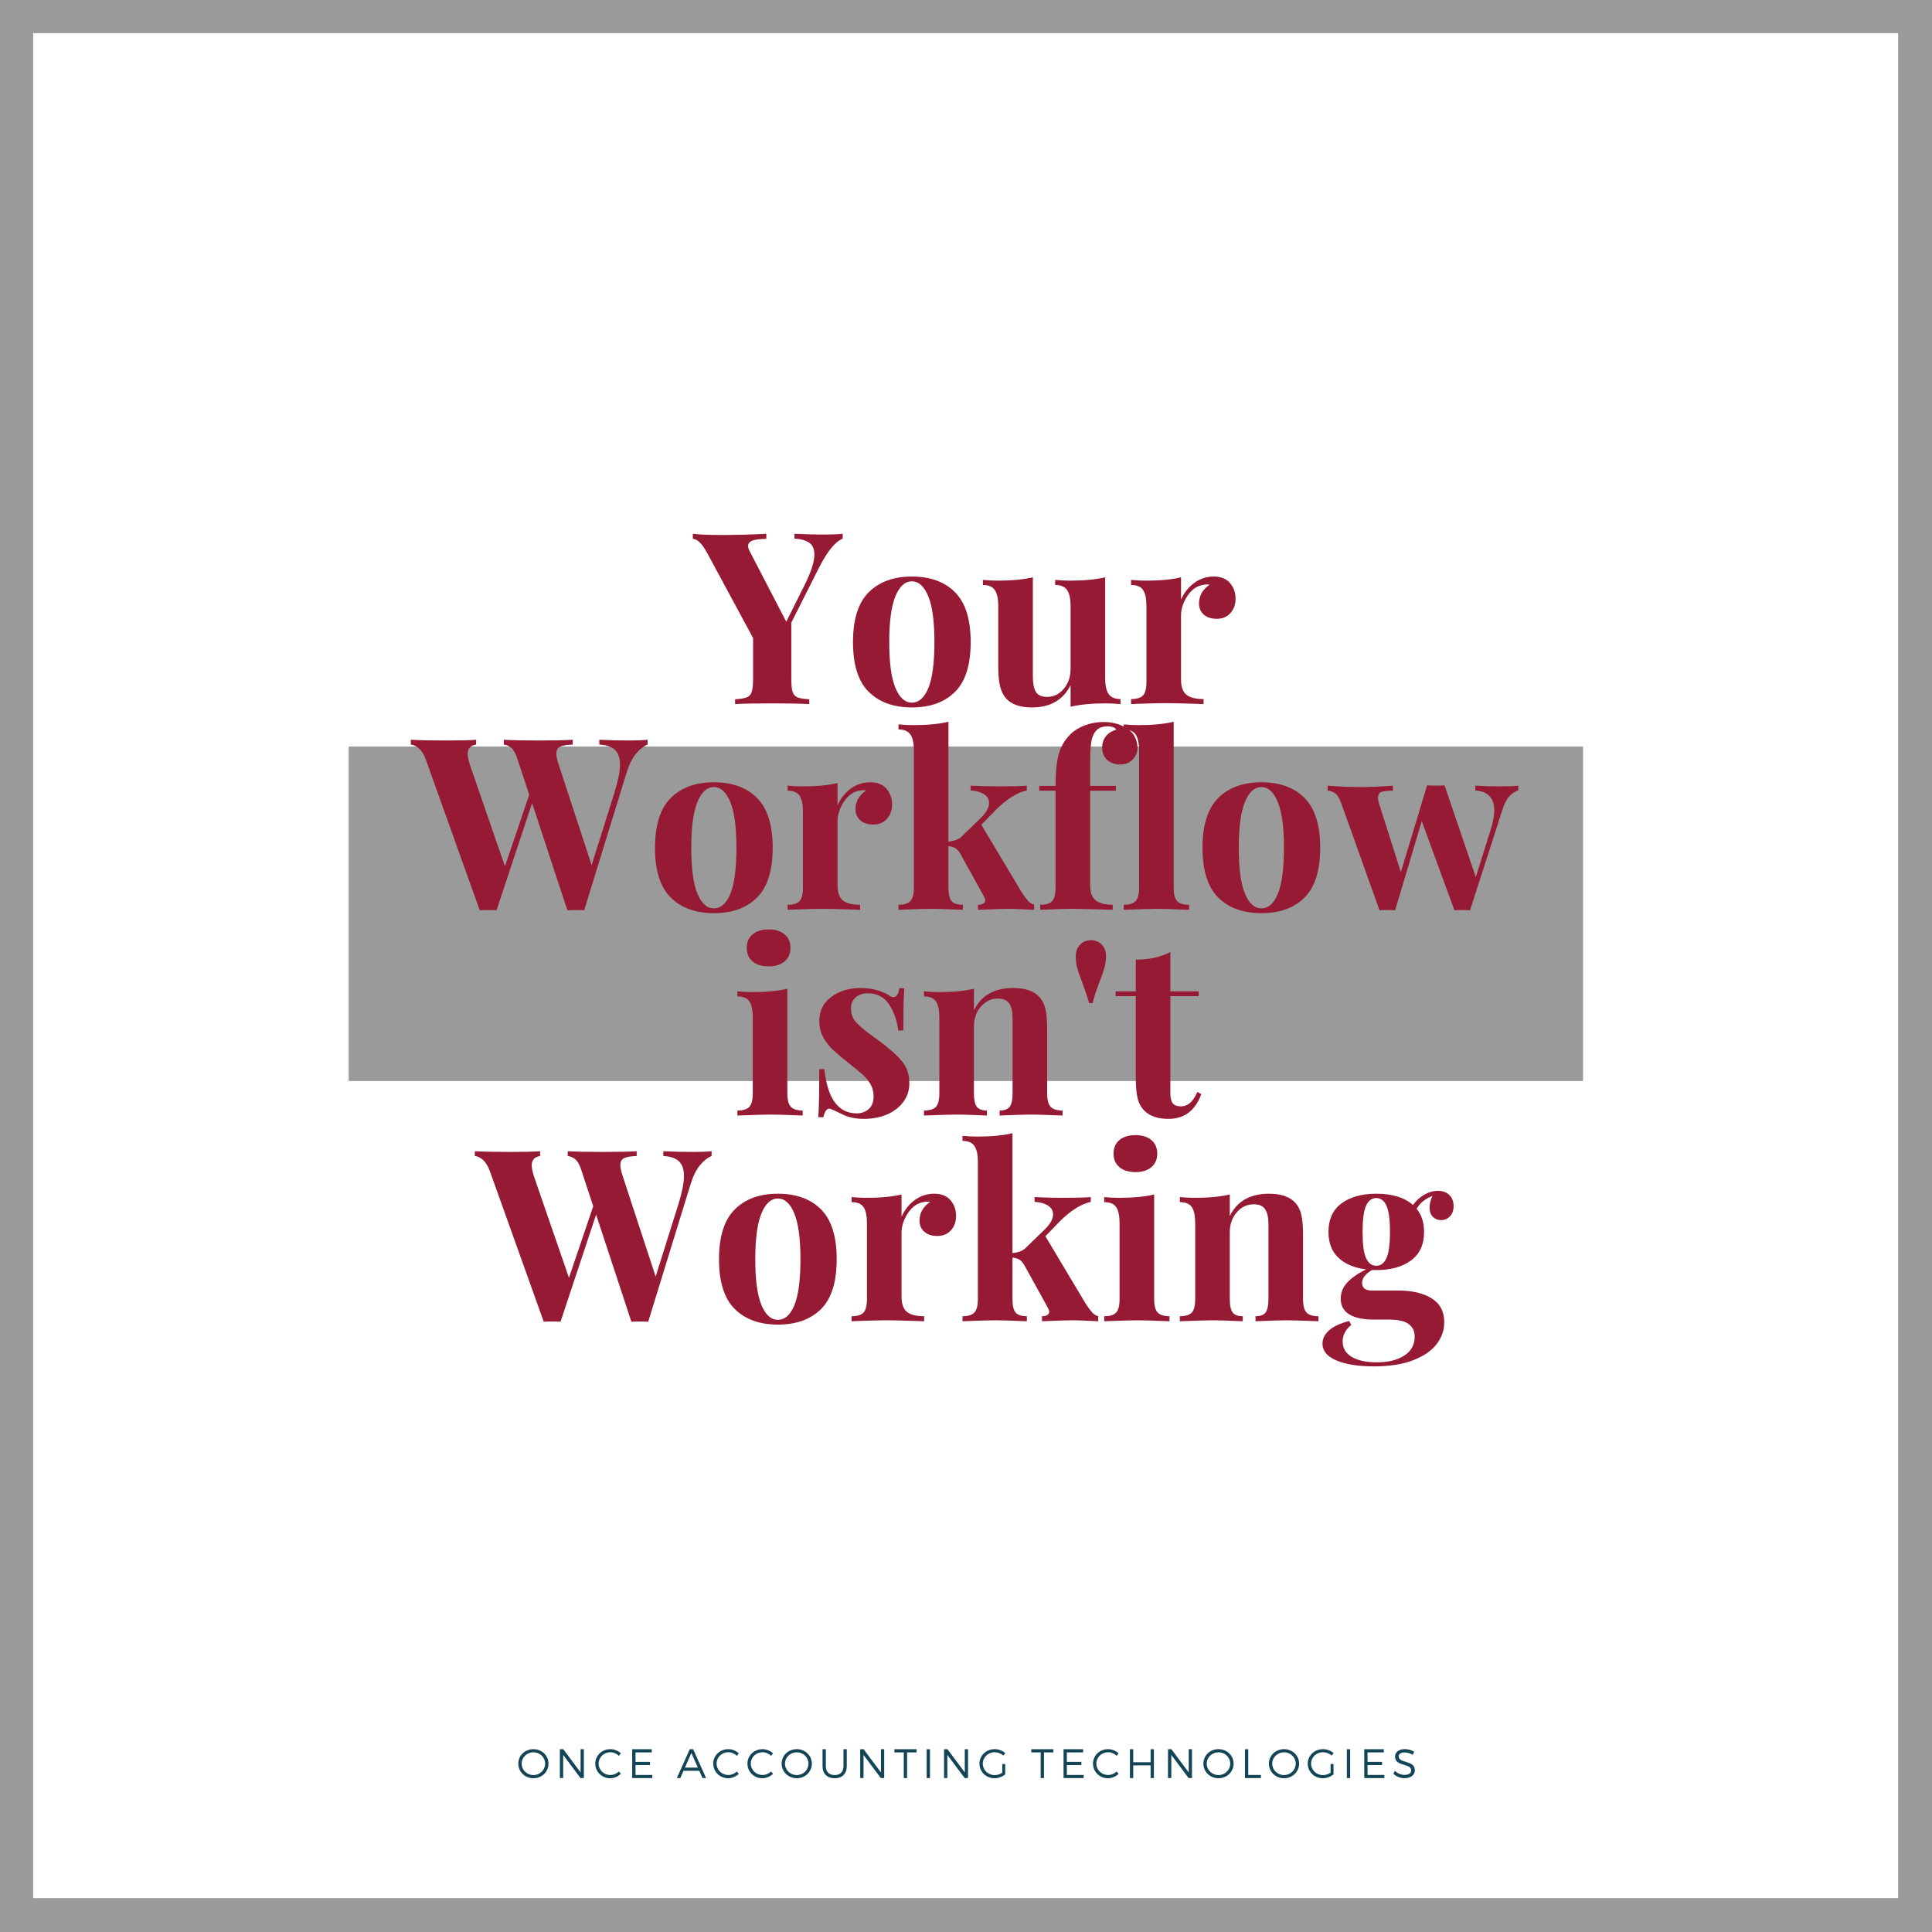
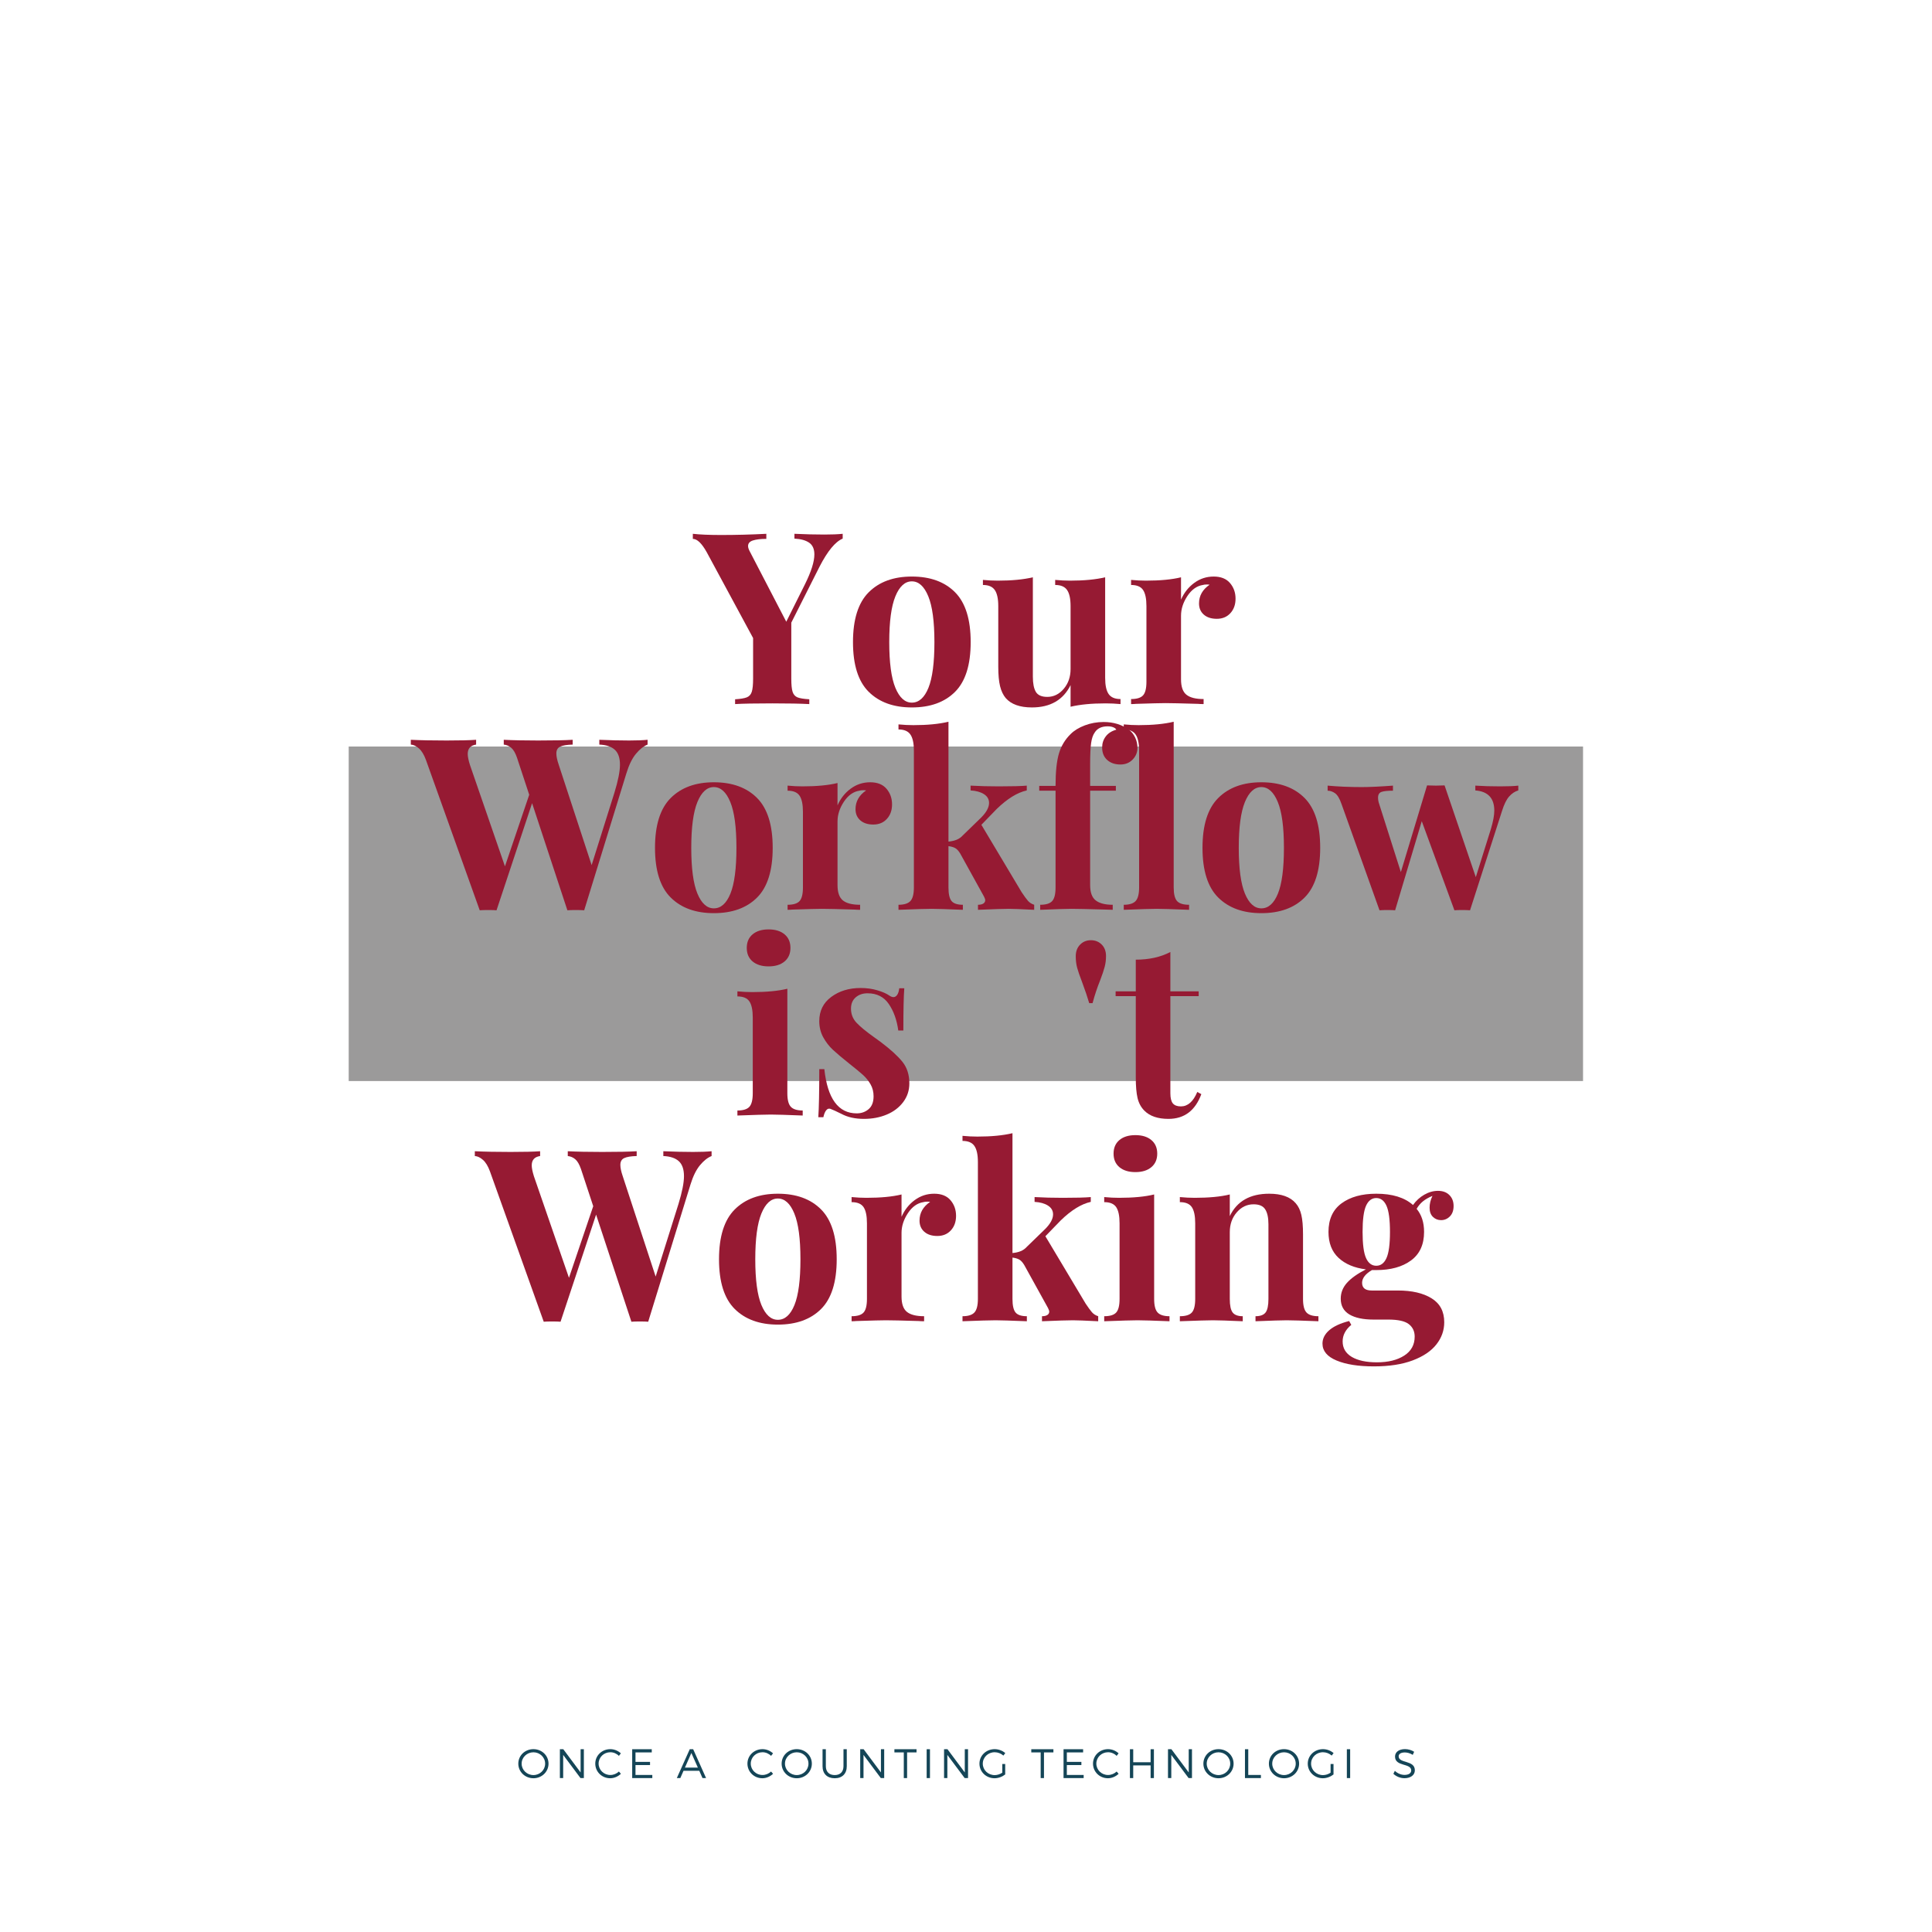
<svg xmlns="http://www.w3.org/2000/svg" width="810" viewBox="0 0 810 810" height="810" version="1.0">
  <defs>
    <clipPath id="a">
      <path d="M 146.195 312.977 L 663.695 312.977 L 663.695 453.227 L 146.195 453.227 Z M 146.195 312.977" />
    </clipPath>
  </defs>
  <path fill="#FFF" d="M-81 -81H891V891H-81z" />
  <path fill="#FFF" d="M-81 -81H891V891H-81z" />
  <path fill="#FFF" d="M-81 -81H891V891H-81z" />
  <g clip-path="url(#a)">
    <path fill="#9B9A9A" d="M 146.195 312.977 L 663.695 312.977 L 663.695 453.227 L 146.195 453.227 Z M 146.195 312.977" />
  </g>
  <g fill="#961A33">
    <g>
      <g>
        <path d="M 54.469 -71.078 C 57.562 -71.078 60.113 -71.18 62.125 -71.391 L 62.125 -69.375 C 59.039 -68.094 55.816 -64.195 52.453 -57.688 L 40.578 -34.141 L 40.578 -10.672 C 40.578 -8.117 40.758 -6.27 41.125 -5.125 C 41.5 -3.988 42.188 -3.219 43.188 -2.812 C 44.195 -2.414 45.844 -2.148 48.125 -2.016 L 48.125 0 C 44.5 -0.195 39.332 -0.297 32.625 -0.297 C 25.438 -0.297 20.234 -0.195 17.016 0 L 17.016 -2.016 C 19.234 -2.148 20.859 -2.414 21.891 -2.812 C 22.93 -3.219 23.633 -3.988 24 -5.125 C 24.375 -6.27 24.562 -8.117 24.562 -10.672 L 24.562 -27.688 L 5.141 -63.641 C 3.055 -67.391 1.109 -69.266 -0.703 -69.266 L -0.703 -71.391 C 2.242 -71.055 6.203 -70.891 11.172 -70.891 C 17.422 -70.891 23.734 -71.055 30.109 -71.391 L 30.109 -69.266 C 27.754 -69.266 25.891 -69.047 24.516 -68.609 C 23.141 -68.18 22.453 -67.395 22.453 -66.25 C 22.453 -65.645 22.688 -64.906 23.156 -64.031 L 38.469 -34.531 L 46.312 -50.25 C 48.938 -55.551 50.25 -59.711 50.25 -62.734 C 50.25 -65.016 49.523 -66.656 48.078 -67.656 C 46.629 -68.664 44.566 -69.238 41.891 -69.375 L 41.891 -71.391 C 46.453 -71.18 50.645 -71.078 54.469 -71.078 Z M 54.469 -71.078" transform="translate(291.178 295.19)" />
      </g>
    </g>
  </g>
  <g fill="#961A33">
    <g>
      <g>
        <path d="M 28.391 -53.469 C 36.109 -53.469 42.148 -51.27 46.516 -46.875 C 50.879 -42.477 53.062 -35.516 53.062 -25.984 C 53.062 -16.453 50.879 -9.504 46.516 -5.141 C 42.148 -0.773 36.109 1.406 28.391 1.406 C 20.742 1.406 14.719 -0.773 10.312 -5.141 C 5.914 -9.504 3.719 -16.453 3.719 -25.984 C 3.719 -35.516 5.914 -42.477 10.312 -46.875 C 14.719 -51.27 20.742 -53.469 28.391 -53.469 Z M 28.391 -51.453 C 25.504 -51.453 23.203 -49.352 21.484 -45.156 C 19.773 -40.957 18.922 -34.566 18.922 -25.984 C 18.922 -17.391 19.773 -11.008 21.484 -6.844 C 23.203 -2.688 25.504 -0.609 28.391 -0.609 C 31.348 -0.609 33.664 -2.672 35.344 -6.797 C 37.02 -10.922 37.859 -17.316 37.859 -25.984 C 37.859 -34.641 37 -41.047 35.281 -45.203 C 33.57 -49.367 31.273 -51.453 28.391 -51.453 Z M 28.391 -51.453" transform="translate(353.9 295.19)" />
      </g>
    </g>
  </g>
  <g fill="#961A33">
    <g>
      <g>
        <path d="M 52.562 -10.969 C 52.562 -7.883 53.047 -5.633 54.016 -4.219 C 54.992 -2.812 56.656 -2.109 59 -2.109 L 59 0 C 56.914 -0.195 54.836 -0.297 52.766 -0.297 C 46.922 -0.297 42.02 0.172 38.062 1.109 L 38.062 -7.953 C 34.969 -1.711 29.562 1.406 21.844 1.406 C 16.812 1.406 13.156 0.098 10.875 -2.516 C 9.801 -3.797 9.008 -5.457 8.5 -7.5 C 8 -9.551 7.75 -12.254 7.75 -15.609 L 7.75 -41.078 C 7.75 -44.172 7.258 -46.422 6.281 -47.828 C 5.312 -49.234 3.656 -49.938 1.312 -49.938 L 1.312 -52.062 C 3.395 -51.852 5.473 -51.75 7.547 -51.75 C 13.391 -51.75 18.289 -52.219 22.25 -53.156 L 22.25 -11.484 C 22.25 -8.66 22.664 -6.539 23.5 -5.125 C 24.344 -3.719 25.941 -3.016 28.297 -3.016 C 30.984 -3.016 33.281 -4.141 35.188 -6.391 C 37.102 -8.641 38.062 -11.41 38.062 -14.703 L 38.062 -41.078 C 38.062 -44.172 37.57 -46.422 36.594 -47.828 C 35.625 -49.234 33.961 -49.938 31.609 -49.938 L 31.609 -52.062 C 33.766 -51.852 35.848 -51.75 37.859 -51.75 C 43.703 -51.75 48.602 -52.219 52.562 -53.156 Z M 52.562 -10.969" transform="translate(410.781 295.19)" />
      </g>
    </g>
  </g>
  <g fill="#961A33">
    <g>
      <g>
        <path d="M 37.047 -53.469 C 40.066 -53.469 42.348 -52.562 43.891 -50.75 C 45.441 -48.938 46.219 -46.754 46.219 -44.203 C 46.219 -41.711 45.492 -39.68 44.047 -38.109 C 42.609 -36.535 40.711 -35.75 38.359 -35.75 C 36.078 -35.75 34.266 -36.332 32.922 -37.5 C 31.578 -38.676 30.906 -40.238 30.906 -42.188 C 30.906 -45.406 32.383 -48.023 35.344 -50.047 C 35.07 -50.109 34.672 -50.141 34.141 -50.141 C 33.461 -50.141 32.922 -50.07 32.516 -49.938 C 29.973 -49.539 27.812 -48 26.031 -45.312 C 24.25 -42.625 23.359 -39.867 23.359 -37.047 L 23.359 -10.375 C 23.359 -7.281 24.113 -5.129 25.625 -3.922 C 27.133 -2.711 29.535 -2.109 32.828 -2.109 L 32.828 0 C 31.891 0 31.117 -0.031 30.516 -0.094 C 23.66 -0.301 19.094 -0.406 16.812 -0.406 C 15 -0.406 10.875 -0.301 4.438 -0.094 C 3.895 -0.031 3.223 0 2.422 0 L 2.422 -2.109 C 4.836 -2.109 6.516 -2.629 7.453 -3.672 C 8.391 -4.711 8.859 -6.609 8.859 -9.359 L 8.859 -41.078 C 8.859 -44.172 8.391 -46.422 7.453 -47.828 C 6.516 -49.234 4.836 -49.938 2.422 -49.938 L 2.422 -52.062 C 4.566 -51.852 6.645 -51.75 8.656 -51.75 C 14.633 -51.75 19.535 -52.219 23.359 -53.156 L 23.359 -43.797 C 24.629 -46.68 26.473 -49.016 28.891 -50.797 C 31.305 -52.578 34.023 -53.469 37.047 -53.469 Z M 37.047 -53.469" transform="translate(471.79 295.19)" />
      </g>
    </g>
  </g>
  <g fill="#961A33">
    <g>
      <g>
        <path d="M 90.312 -70.984 C 93.469 -70.984 96.051 -71.082 98.062 -71.281 L 98.062 -69.266 C 96.383 -68.598 94.754 -67.305 93.172 -65.391 C 91.598 -63.484 90.273 -60.785 89.203 -57.297 L 71.484 0.203 C 70.742 0.129 69.57 0.094 67.969 0.094 C 66.352 0.094 65.176 0.129 64.438 0.203 L 49.641 -44.703 L 34.734 0.203 C 33.992 0.129 32.82 0.094 31.219 0.094 C 29.602 0.094 28.426 0.129 27.688 0.203 L 5.141 -62.828 C 4.328 -65.047 3.348 -66.656 2.203 -67.656 C 1.066 -68.664 -0.066 -69.203 -1.203 -69.266 L -1.203 -71.281 C 2.816 -71.082 7.816 -70.984 13.797 -70.984 C 19.43 -70.984 23.555 -71.082 26.172 -71.281 L 26.172 -69.266 C 23.828 -68.93 22.656 -67.625 22.656 -65.344 C 22.656 -64.27 22.957 -62.758 23.562 -60.812 L 38.266 -18.219 L 48.438 -48.234 L 43.297 -63.828 C 42.617 -65.773 41.828 -67.133 40.922 -67.906 C 40.016 -68.688 38.961 -69.141 37.766 -69.266 L 37.766 -71.281 C 41.516 -71.082 46.312 -70.984 52.156 -70.984 C 58.738 -70.984 63.57 -71.082 66.656 -71.281 L 66.656 -69.266 C 64.238 -69.203 62.492 -68.914 61.422 -68.406 C 60.348 -67.906 59.812 -66.953 59.812 -65.547 C 59.812 -64.336 60.145 -62.758 60.812 -60.812 L 74.609 -18.734 L 84.172 -49.141 C 85.711 -54.172 86.484 -58.062 86.484 -60.812 C 86.484 -63.695 85.758 -65.797 84.312 -67.109 C 82.875 -68.422 80.711 -69.141 77.828 -69.266 L 77.828 -71.281 C 82.391 -71.082 86.551 -70.984 90.312 -70.984 Z M 90.312 -70.984" transform="translate(173.44 381.44)" />
      </g>
    </g>
  </g>
  <g fill="#961A33">
    <g>
      <g>
        <path d="M 28.391 -53.469 C 36.109 -53.469 42.148 -51.27 46.516 -46.875 C 50.879 -42.477 53.062 -35.516 53.062 -25.984 C 53.062 -16.453 50.879 -9.504 46.516 -5.141 C 42.148 -0.773 36.109 1.406 28.391 1.406 C 20.742 1.406 14.719 -0.773 10.312 -5.141 C 5.914 -9.504 3.719 -16.453 3.719 -25.984 C 3.719 -35.516 5.914 -42.477 10.312 -46.875 C 14.719 -51.27 20.742 -53.469 28.391 -53.469 Z M 28.391 -51.453 C 25.504 -51.453 23.203 -49.352 21.484 -45.156 C 19.773 -40.957 18.922 -34.566 18.922 -25.984 C 18.922 -17.391 19.773 -11.008 21.484 -6.844 C 23.203 -2.688 25.504 -0.609 28.391 -0.609 C 31.348 -0.609 33.664 -2.672 35.344 -6.797 C 37.02 -10.922 37.859 -17.316 37.859 -25.984 C 37.859 -34.641 37 -41.047 35.281 -45.203 C 33.57 -49.367 31.273 -51.453 28.391 -51.453 Z M 28.391 -51.453" transform="translate(270.894 381.44)" />
      </g>
    </g>
  </g>
  <g fill="#961A33">
    <g>
      <g>
        <path d="M 37.047 -53.469 C 40.066 -53.469 42.348 -52.562 43.891 -50.75 C 45.441 -48.938 46.219 -46.754 46.219 -44.203 C 46.219 -41.711 45.492 -39.68 44.047 -38.109 C 42.609 -36.535 40.711 -35.75 38.359 -35.75 C 36.078 -35.75 34.266 -36.332 32.922 -37.5 C 31.578 -38.676 30.906 -40.238 30.906 -42.188 C 30.906 -45.406 32.383 -48.023 35.344 -50.047 C 35.07 -50.109 34.672 -50.141 34.141 -50.141 C 33.461 -50.141 32.922 -50.07 32.516 -49.938 C 29.973 -49.539 27.812 -48 26.031 -45.312 C 24.25 -42.625 23.359 -39.867 23.359 -37.047 L 23.359 -10.375 C 23.359 -7.281 24.113 -5.129 25.625 -3.922 C 27.133 -2.711 29.535 -2.109 32.828 -2.109 L 32.828 0 C 31.891 0 31.117 -0.031 30.516 -0.094 C 23.66 -0.301 19.094 -0.406 16.812 -0.406 C 15 -0.406 10.875 -0.301 4.438 -0.094 C 3.895 -0.031 3.223 0 2.422 0 L 2.422 -2.109 C 4.836 -2.109 6.516 -2.629 7.453 -3.672 C 8.391 -4.711 8.859 -6.609 8.859 -9.359 L 8.859 -41.078 C 8.859 -44.172 8.391 -46.422 7.453 -47.828 C 6.516 -49.234 4.836 -49.938 2.422 -49.938 L 2.422 -52.062 C 4.566 -51.852 6.645 -51.75 8.656 -51.75 C 14.633 -51.75 19.535 -52.219 23.359 -53.156 L 23.359 -43.797 C 24.629 -46.68 26.473 -49.016 28.891 -50.797 C 31.305 -52.578 34.023 -53.469 37.047 -53.469 Z M 37.047 -53.469" transform="translate(327.776 381.44)" />
      </g>
    </g>
  </g>
  <g fill="#961A33">
    <g>
      <g>
        <path d="M 53.562 -7.344 C 54.633 -5.738 55.504 -4.551 56.172 -3.781 C 56.848 -3.008 57.723 -2.453 58.797 -2.109 L 58.797 0 C 53.43 -0.27 49.91 -0.406 48.234 -0.406 C 46.016 -0.406 41.68 -0.27 35.234 0 L 35.234 -2.109 C 36.18 -2.109 36.922 -2.273 37.453 -2.609 C 37.992 -2.953 38.266 -3.426 38.266 -4.031 C 38.266 -4.363 38.098 -4.863 37.766 -5.531 L 27.797 -23.562 C 27.117 -24.695 26.41 -25.469 25.672 -25.875 C 24.93 -26.281 23.992 -26.551 22.859 -26.688 L 22.859 -9.359 C 22.859 -6.609 23.289 -4.711 24.156 -3.672 C 25.031 -2.629 26.609 -2.109 28.891 -2.109 L 28.891 0 C 22.18 -0.27 17.82 -0.406 15.812 -0.406 C 13.531 -0.406 8.895 -0.27 1.906 0 L 1.906 -2.109 C 4.258 -2.109 5.922 -2.629 6.891 -3.672 C 7.867 -4.711 8.359 -6.609 8.359 -9.359 L 8.359 -66.75 C 8.359 -69.844 7.867 -72.094 6.891 -73.5 C 5.922 -74.906 4.258 -75.609 1.906 -75.609 L 1.906 -77.734 C 4.062 -77.523 6.145 -77.422 8.156 -77.422 C 14 -77.422 18.898 -77.895 22.859 -78.844 L 22.859 -28.594 C 24.203 -28.727 25.359 -28.992 26.328 -29.391 C 27.305 -29.797 28.16 -30.406 28.891 -31.219 L 36.547 -38.656 C 38.766 -40.875 39.875 -42.926 39.875 -44.812 C 39.875 -46.352 39.164 -47.578 37.75 -48.484 C 36.344 -49.391 34.469 -49.91 32.125 -50.047 L 32.125 -52.062 C 35.812 -51.852 39.738 -51.75 43.906 -51.75 C 49.469 -51.75 53.395 -51.852 55.688 -52.062 L 55.688 -50.047 C 51.719 -49.172 47.52 -46.582 43.094 -42.281 L 36.656 -35.641 Z M 53.562 -7.344" transform="translate(374.791 381.44)" />
      </g>
    </g>
  </g>
  <g fill="#961A33">
    <g>
      <g>
        <path d="M 29 -78.734 C 33.156 -78.734 36.742 -77.629 39.766 -75.422 C 40.773 -74.609 41.598 -73.547 42.234 -72.234 C 42.867 -70.93 43.188 -69.473 43.188 -67.859 C 43.188 -65.984 42.516 -64.359 41.172 -62.984 C 39.836 -61.609 38.129 -60.922 36.047 -60.922 C 33.766 -60.922 31.914 -61.555 30.5 -62.828 C 29.094 -64.098 28.391 -65.844 28.391 -68.062 C 28.391 -69.812 28.895 -71.352 29.906 -72.688 C 30.914 -74.031 32.391 -74.973 34.328 -75.516 C 34.129 -75.922 33.711 -76.254 33.078 -76.516 C 32.441 -76.785 31.648 -76.922 30.703 -76.922 C 28.16 -76.922 26.348 -76.051 25.266 -74.312 C 24.535 -73.301 24.035 -71.82 23.766 -69.875 C 23.492 -67.926 23.359 -65.008 23.359 -61.125 L 23.359 -51.953 L 34.141 -51.953 L 34.141 -49.938 L 23.359 -49.938 L 23.359 -10.375 C 23.359 -7.281 24.145 -5.129 25.719 -3.922 C 27.301 -2.711 29.672 -2.109 32.828 -2.109 L 32.828 0 L 30 -0.094 C 22.551 -0.301 17.719 -0.406 15.5 -0.406 C 13.488 -0.406 9.129 -0.27 2.422 0 L 2.422 -2.109 C 4.836 -2.109 6.516 -2.629 7.453 -3.672 C 8.391 -4.711 8.859 -6.609 8.859 -9.359 L 8.859 -49.938 L 2.016 -49.938 L 2.016 -51.953 L 8.859 -51.953 C 8.859 -57.797 9.328 -62.312 10.266 -65.5 C 11.211 -68.688 12.859 -71.422 15.203 -73.703 C 16.68 -75.18 18.66 -76.391 21.141 -77.328 C 23.629 -78.266 26.25 -78.734 29 -78.734 Z M 29 -78.734" transform="translate(433.687 381.44)" />
      </g>
    </g>
  </g>
  <g fill="#961A33">
    <g>
      <g>
        <path d="M 22.953 -9.359 C 22.953 -6.609 23.422 -4.711 24.359 -3.672 C 25.305 -2.629 26.988 -2.109 29.406 -2.109 L 29.406 0 C 22.414 -0.27 17.914 -0.406 15.906 -0.406 C 13.625 -0.406 8.992 -0.27 2.016 0 L 2.016 -2.109 C 4.359 -2.109 6.016 -2.629 6.984 -3.672 C 7.961 -4.711 8.453 -6.609 8.453 -9.359 L 8.453 -66.75 C 8.453 -69.844 7.961 -72.094 6.984 -73.5 C 6.016 -74.906 4.359 -75.609 2.016 -75.609 L 2.016 -77.734 C 4.16 -77.523 6.238 -77.422 8.25 -77.422 C 14.094 -77.422 18.992 -77.895 22.953 -78.844 Z M 22.953 -9.359" transform="translate(469.125 381.44)" />
      </g>
    </g>
  </g>
  <g fill="#961A33">
    <g>
      <g>
        <path d="M 28.391 -53.469 C 36.109 -53.469 42.148 -51.27 46.516 -46.875 C 50.879 -42.477 53.062 -35.516 53.062 -25.984 C 53.062 -16.453 50.879 -9.504 46.516 -5.141 C 42.148 -0.773 36.109 1.406 28.391 1.406 C 20.742 1.406 14.719 -0.773 10.312 -5.141 C 5.914 -9.504 3.719 -16.453 3.719 -25.984 C 3.719 -35.516 5.914 -42.477 10.312 -46.875 C 14.719 -51.27 20.742 -53.469 28.391 -53.469 Z M 28.391 -51.453 C 25.504 -51.453 23.203 -49.352 21.484 -45.156 C 19.773 -40.957 18.922 -34.566 18.922 -25.984 C 18.922 -17.391 19.773 -11.008 21.484 -6.844 C 23.203 -2.688 25.504 -0.609 28.391 -0.609 C 31.348 -0.609 33.664 -2.672 35.344 -6.797 C 37.02 -10.922 37.859 -17.316 37.859 -25.984 C 37.859 -34.641 37 -41.047 35.281 -45.203 C 33.57 -49.367 31.273 -51.453 28.391 -51.453 Z M 28.391 -51.453" transform="translate(500.435 381.44)" />
      </g>
    </g>
  </g>
  <g fill="#961A33">
    <g>
      <g>
        <path d="M 71.594 -51.75 C 75.008 -51.75 77.555 -51.852 79.234 -52.062 L 79.234 -50.047 C 77.828 -49.641 76.551 -48.797 75.406 -47.516 C 74.27 -46.242 73.266 -44.195 72.391 -41.375 L 59 0.203 C 58.258 0.129 57.156 0.094 55.688 0.094 C 54.27 0.094 53.191 0.129 52.453 0.203 L 38.766 -37.156 L 27.594 0.203 C 26.914 0.129 25.836 0.094 24.359 0.094 C 22.891 0.094 21.785 0.129 21.047 0.203 L 5.141 -44.297 C 4.328 -46.648 3.414 -48.176 2.406 -48.875 C 1.406 -49.582 0.367 -49.938 -0.703 -49.938 L -0.703 -52.062 C 3.66 -51.656 8.426 -51.453 13.594 -51.453 C 16.945 -51.453 21.312 -51.656 26.688 -52.062 L 26.688 -49.938 C 24.469 -49.938 22.867 -49.77 21.891 -49.438 C 20.922 -49.102 20.438 -48.297 20.438 -47.016 C 20.438 -46.148 20.602 -45.242 20.938 -44.297 L 30 -15.812 L 40.984 -52.156 L 44.703 -52.062 L 48.328 -52.156 L 61.422 -13.688 L 67.766 -33.938 C 68.703 -37.082 69.172 -39.629 69.172 -41.578 C 69.172 -46.816 66.52 -49.641 61.219 -50.047 L 61.219 -52.062 C 64.375 -51.852 67.832 -51.75 71.594 -51.75 Z M 71.594 -51.75" transform="translate(557.317 381.44)" />
      </g>
    </g>
  </g>
  <g fill="#961A33">
    <g>
      <g>
        <path d="M 15.5 -78.031 C 18.32 -78.031 20.551 -77.344 22.188 -75.969 C 23.832 -74.594 24.656 -72.695 24.656 -70.281 C 24.656 -67.863 23.832 -65.969 22.188 -64.594 C 20.551 -63.219 18.32 -62.531 15.5 -62.531 C 12.676 -62.531 10.441 -63.219 8.797 -64.594 C 7.16 -65.969 6.344 -67.863 6.344 -70.281 C 6.344 -72.695 7.16 -74.594 8.797 -75.969 C 10.441 -77.344 12.676 -78.031 15.5 -78.031 Z M 23.359 -9.359 C 23.359 -6.609 23.844 -4.711 24.812 -3.672 C 25.789 -2.629 27.453 -2.109 29.797 -2.109 L 29.797 0 C 23.086 -0.27 18.625 -0.406 16.406 -0.406 C 14.332 -0.406 9.672 -0.27 2.422 0 L 2.422 -2.109 C 4.836 -2.109 6.516 -2.629 7.453 -3.672 C 8.391 -4.711 8.859 -6.609 8.859 -9.359 L 8.859 -41.078 C 8.859 -44.172 8.391 -46.422 7.453 -47.828 C 6.516 -49.234 4.836 -49.938 2.422 -49.938 L 2.422 -52.062 C 4.566 -51.852 6.645 -51.75 8.656 -51.75 C 14.633 -51.75 19.535 -52.219 23.359 -53.156 Z M 23.359 -9.359" transform="translate(306.74 467.69)" />
      </g>
    </g>
  </g>
  <g fill="#961A33">
    <g>
      <g>
        <path d="M 22.359 -53.469 C 24.898 -53.469 27.242 -53.145 29.391 -52.5 C 31.547 -51.863 33.191 -51.145 34.328 -50.344 C 35.004 -49.875 35.609 -49.641 36.141 -49.641 C 36.742 -49.641 37.266 -49.957 37.703 -50.594 C 38.141 -51.227 38.426 -52.148 38.562 -53.359 L 40.672 -53.359 C 40.41 -49.941 40.281 -44.035 40.281 -35.641 L 38.156 -35.641 C 37.551 -40.066 36.223 -43.773 34.172 -46.766 C 32.129 -49.754 29.16 -51.25 25.266 -51.25 C 23.254 -51.25 21.594 -50.676 20.281 -49.531 C 18.977 -48.395 18.328 -46.82 18.328 -44.812 C 18.328 -42.52 19.098 -40.551 20.641 -38.906 C 22.18 -37.27 24.598 -35.273 27.891 -32.922 L 30.812 -30.812 C 34.906 -27.719 37.926 -24.961 39.875 -22.547 C 41.82 -20.129 42.797 -17.109 42.797 -13.484 C 42.797 -10.535 41.938 -7.922 40.219 -5.641 C 38.508 -3.359 36.211 -1.613 33.328 -0.406 C 30.441 0.801 27.254 1.406 23.766 1.406 C 20.066 1.406 16.91 0.703 14.297 -0.703 C 12.148 -1.773 10.609 -2.477 9.672 -2.812 C 8.992 -3.02 8.406 -2.801 7.906 -2.156 C 7.406 -1.52 7.02 -0.566 6.75 0.703 L 4.625 0.703 C 4.895 -3.117 5.031 -9.832 5.031 -19.438 L 7.156 -19.438 C 8.488 -7.082 13.016 -0.906 20.734 -0.906 C 22.68 -0.906 24.344 -1.492 25.719 -2.672 C 27.102 -3.848 27.797 -5.645 27.797 -8.062 C 27.797 -9.938 27.375 -11.609 26.531 -13.078 C 25.688 -14.555 24.629 -15.867 23.359 -17.016 C 22.086 -18.16 20.176 -19.738 17.625 -21.75 C 14.602 -24.164 12.301 -26.109 10.719 -27.578 C 9.145 -29.055 7.801 -30.801 6.688 -32.812 C 5.582 -34.832 5.031 -37.082 5.031 -39.562 C 5.031 -43.863 6.707 -47.254 10.062 -49.734 C 13.426 -52.223 17.523 -53.469 22.359 -53.469 Z M 22.359 -53.469" transform="translate(338.453 467.69)" />
      </g>
    </g>
  </g>
  <g fill="#961A33">
    <g>
      <g>
-         <path d="M 39.875 -53.469 C 44.977 -53.469 48.672 -52.156 50.953 -49.531 C 52.086 -48.258 52.891 -46.613 53.359 -44.594 C 53.828 -42.582 54.062 -39.867 54.062 -36.453 L 54.062 -9.359 C 54.062 -6.609 54.547 -4.711 55.516 -3.672 C 56.492 -2.629 58.16 -2.109 60.516 -2.109 L 60.516 0 C 53.797 -0.27 49.363 -0.406 47.219 -0.406 C 45.207 -0.406 40.848 -0.27 34.141 0 L 34.141 -2.109 C 36.148 -2.109 37.555 -2.629 38.359 -3.672 C 39.16 -4.711 39.562 -6.609 39.562 -9.359 L 39.562 -40.672 C 39.562 -43.43 39.109 -45.516 38.203 -46.922 C 37.305 -48.328 35.68 -49.031 33.328 -49.031 C 30.578 -49.031 28.227 -47.906 26.281 -45.656 C 24.332 -43.406 23.359 -40.641 23.359 -37.359 L 23.359 -9.359 C 23.359 -6.609 23.758 -4.711 24.562 -3.672 C 25.375 -2.629 26.785 -2.109 28.797 -2.109 L 28.797 0 C 22.617 -0.27 18.457 -0.406 16.312 -0.406 C 14.301 -0.406 9.672 -0.27 2.422 0 L 2.422 -2.109 C 4.836 -2.109 6.516 -2.629 7.453 -3.672 C 8.391 -4.711 8.859 -6.609 8.859 -9.359 L 8.859 -41.078 C 8.859 -44.172 8.391 -46.422 7.453 -47.828 C 6.516 -49.234 4.836 -49.938 2.422 -49.938 L 2.422 -52.062 C 4.566 -51.852 6.645 -51.75 8.656 -51.75 C 14.633 -51.75 19.535 -52.219 23.359 -53.156 L 23.359 -44.094 C 26.379 -50.344 31.883 -53.469 39.875 -53.469 Z M 39.875 -53.469" transform="translate(384.966 467.69)" />
-       </g>
+         </g>
    </g>
  </g>
  <g fill="#961A33">
    <g>
      <g>
        <path d="M 10.578 -73.5 C 12.391 -73.5 13.898 -72.895 15.109 -71.688 C 16.316 -70.477 16.922 -68.867 16.922 -66.859 C 16.922 -65.242 16.734 -63.734 16.359 -62.328 C 15.992 -60.922 15.375 -59.07 14.5 -56.781 C 13.227 -53.633 12.156 -50.414 11.281 -47.125 L 9.875 -47.125 C 9.195 -49.469 8.188 -52.453 6.844 -56.078 C 5.906 -58.492 5.234 -60.441 4.828 -61.922 C 4.43 -63.398 4.234 -65.008 4.234 -66.75 C 4.234 -68.77 4.836 -70.398 6.047 -71.641 C 7.254 -72.879 8.766 -73.5 10.578 -73.5 Z M 10.578 -73.5" transform="translate(446.78 467.69)" />
      </g>
    </g>
  </g>
  <g fill="#961A33">
    <g>
      <g>
        <path d="M 22.859 -52.062 L 34.734 -52.062 L 34.734 -50.047 L 22.859 -50.047 L 22.859 -9.359 C 22.859 -7.348 23.207 -5.922 23.906 -5.078 C 24.613 -4.242 25.738 -3.828 27.281 -3.828 C 30.164 -3.828 32.453 -5.844 34.141 -9.875 L 35.844 -8.969 C 33.289 -2.051 28.691 1.406 22.047 1.406 C 17.617 1.406 14.266 0.266 11.984 -2.016 C 10.578 -3.422 9.617 -5.18 9.109 -7.297 C 8.609 -9.41 8.359 -12.316 8.359 -16.016 L 8.359 -50.047 L -0.094 -50.047 L -0.094 -52.062 L 8.359 -52.062 L 8.359 -65.344 C 13.93 -65.344 18.766 -66.414 22.859 -68.562 Z M 22.859 -52.062" transform="translate(467.822 467.69)" />
      </g>
    </g>
  </g>
  <g fill="#961A33">
    <g>
      <g>
        <path d="M 90.312 -70.984 C 93.469 -70.984 96.051 -71.082 98.062 -71.281 L 98.062 -69.266 C 96.383 -68.598 94.754 -67.305 93.172 -65.391 C 91.598 -63.484 90.273 -60.785 89.203 -57.297 L 71.484 0.203 C 70.742 0.129 69.57 0.094 67.969 0.094 C 66.352 0.094 65.176 0.129 64.438 0.203 L 49.641 -44.703 L 34.734 0.203 C 33.992 0.129 32.82 0.094 31.219 0.094 C 29.602 0.094 28.426 0.129 27.688 0.203 L 5.141 -62.828 C 4.328 -65.047 3.348 -66.656 2.203 -67.656 C 1.066 -68.664 -0.066 -69.203 -1.203 -69.266 L -1.203 -71.281 C 2.816 -71.082 7.816 -70.984 13.797 -70.984 C 19.43 -70.984 23.555 -71.082 26.172 -71.281 L 26.172 -69.266 C 23.828 -68.93 22.656 -67.625 22.656 -65.344 C 22.656 -64.27 22.957 -62.758 23.562 -60.812 L 38.266 -18.219 L 48.438 -48.234 L 43.297 -63.828 C 42.617 -65.773 41.828 -67.133 40.922 -67.906 C 40.016 -68.688 38.961 -69.141 37.766 -69.266 L 37.766 -71.281 C 41.516 -71.082 46.312 -70.984 52.156 -70.984 C 58.738 -70.984 63.57 -71.082 66.656 -71.281 L 66.656 -69.266 C 64.238 -69.203 62.492 -68.914 61.422 -68.406 C 60.348 -67.906 59.812 -66.953 59.812 -65.547 C 59.812 -64.336 60.145 -62.758 60.812 -60.812 L 74.609 -18.734 L 84.172 -49.141 C 85.711 -54.172 86.484 -58.062 86.484 -60.812 C 86.484 -63.695 85.758 -65.797 84.312 -67.109 C 82.875 -68.422 80.711 -69.141 77.828 -69.266 L 77.828 -71.281 C 82.391 -71.082 86.551 -70.984 90.312 -70.984 Z M 90.312 -70.984" transform="translate(200.276 553.94)" />
      </g>
    </g>
  </g>
  <g fill="#961A33">
    <g>
      <g>
        <path d="M 28.391 -53.469 C 36.109 -53.469 42.148 -51.27 46.516 -46.875 C 50.879 -42.477 53.062 -35.516 53.062 -25.984 C 53.062 -16.453 50.879 -9.504 46.516 -5.141 C 42.148 -0.773 36.109 1.406 28.391 1.406 C 20.742 1.406 14.719 -0.773 10.312 -5.141 C 5.914 -9.504 3.719 -16.453 3.719 -25.984 C 3.719 -35.516 5.914 -42.477 10.312 -46.875 C 14.719 -51.27 20.742 -53.469 28.391 -53.469 Z M 28.391 -51.453 C 25.504 -51.453 23.203 -49.352 21.484 -45.156 C 19.773 -40.957 18.922 -34.566 18.922 -25.984 C 18.922 -17.391 19.773 -11.008 21.484 -6.844 C 23.203 -2.688 25.504 -0.609 28.391 -0.609 C 31.348 -0.609 33.664 -2.672 35.344 -6.797 C 37.02 -10.922 37.859 -17.316 37.859 -25.984 C 37.859 -34.641 37 -41.047 35.281 -45.203 C 33.57 -49.367 31.273 -51.453 28.391 -51.453 Z M 28.391 -51.453" transform="translate(297.73 553.94)" />
      </g>
    </g>
  </g>
  <g fill="#961A33">
    <g>
      <g>
        <path d="M 37.047 -53.469 C 40.066 -53.469 42.348 -52.562 43.891 -50.75 C 45.441 -48.938 46.219 -46.754 46.219 -44.203 C 46.219 -41.711 45.492 -39.68 44.047 -38.109 C 42.609 -36.535 40.711 -35.75 38.359 -35.75 C 36.078 -35.75 34.266 -36.332 32.922 -37.5 C 31.578 -38.676 30.906 -40.238 30.906 -42.188 C 30.906 -45.406 32.383 -48.023 35.344 -50.047 C 35.07 -50.109 34.672 -50.141 34.141 -50.141 C 33.461 -50.141 32.922 -50.07 32.516 -49.938 C 29.973 -49.539 27.812 -48 26.031 -45.312 C 24.25 -42.625 23.359 -39.867 23.359 -37.047 L 23.359 -10.375 C 23.359 -7.281 24.113 -5.129 25.625 -3.922 C 27.133 -2.711 29.535 -2.109 32.828 -2.109 L 32.828 0 C 31.891 0 31.117 -0.031 30.516 -0.094 C 23.66 -0.301 19.094 -0.406 16.812 -0.406 C 15 -0.406 10.875 -0.301 4.438 -0.094 C 3.895 -0.031 3.223 0 2.422 0 L 2.422 -2.109 C 4.836 -2.109 6.516 -2.629 7.453 -3.672 C 8.391 -4.711 8.859 -6.609 8.859 -9.359 L 8.859 -41.078 C 8.859 -44.172 8.391 -46.422 7.453 -47.828 C 6.516 -49.234 4.836 -49.938 2.422 -49.938 L 2.422 -52.062 C 4.566 -51.852 6.645 -51.75 8.656 -51.75 C 14.633 -51.75 19.535 -52.219 23.359 -53.156 L 23.359 -43.797 C 24.629 -46.68 26.473 -49.016 28.891 -50.797 C 31.305 -52.578 34.023 -53.469 37.047 -53.469 Z M 37.047 -53.469" transform="translate(354.612 553.94)" />
      </g>
    </g>
  </g>
  <g fill="#961A33">
    <g>
      <g>
        <path d="M 53.562 -7.344 C 54.633 -5.738 55.504 -4.551 56.172 -3.781 C 56.848 -3.008 57.723 -2.453 58.797 -2.109 L 58.797 0 C 53.43 -0.27 49.91 -0.406 48.234 -0.406 C 46.016 -0.406 41.68 -0.27 35.234 0 L 35.234 -2.109 C 36.18 -2.109 36.922 -2.273 37.453 -2.609 C 37.992 -2.953 38.266 -3.426 38.266 -4.031 C 38.266 -4.363 38.098 -4.863 37.766 -5.531 L 27.797 -23.562 C 27.117 -24.695 26.41 -25.469 25.672 -25.875 C 24.93 -26.281 23.992 -26.551 22.859 -26.688 L 22.859 -9.359 C 22.859 -6.609 23.289 -4.711 24.156 -3.672 C 25.031 -2.629 26.609 -2.109 28.891 -2.109 L 28.891 0 C 22.18 -0.27 17.82 -0.406 15.812 -0.406 C 13.531 -0.406 8.895 -0.27 1.906 0 L 1.906 -2.109 C 4.258 -2.109 5.922 -2.629 6.891 -3.672 C 7.867 -4.711 8.359 -6.609 8.359 -9.359 L 8.359 -66.75 C 8.359 -69.844 7.867 -72.094 6.891 -73.5 C 5.922 -74.906 4.258 -75.609 1.906 -75.609 L 1.906 -77.734 C 4.062 -77.523 6.145 -77.422 8.156 -77.422 C 14 -77.422 18.898 -77.895 22.859 -78.844 L 22.859 -28.594 C 24.203 -28.727 25.359 -28.992 26.328 -29.391 C 27.305 -29.797 28.16 -30.406 28.891 -31.219 L 36.547 -38.656 C 38.766 -40.875 39.875 -42.926 39.875 -44.812 C 39.875 -46.352 39.164 -47.578 37.75 -48.484 C 36.344 -49.391 34.469 -49.91 32.125 -50.047 L 32.125 -52.062 C 35.812 -51.852 39.738 -51.75 43.906 -51.75 C 49.469 -51.75 53.395 -51.852 55.688 -52.062 L 55.688 -50.047 C 51.719 -49.172 47.52 -46.582 43.094 -42.281 L 36.656 -35.641 Z M 53.562 -7.344" transform="translate(401.627 553.94)" />
      </g>
    </g>
  </g>
  <g fill="#961A33">
    <g>
      <g>
        <path d="M 15.5 -78.031 C 18.32 -78.031 20.551 -77.344 22.188 -75.969 C 23.832 -74.594 24.656 -72.695 24.656 -70.281 C 24.656 -67.863 23.832 -65.969 22.188 -64.594 C 20.551 -63.219 18.32 -62.531 15.5 -62.531 C 12.676 -62.531 10.441 -63.219 8.797 -64.594 C 7.16 -65.969 6.344 -67.863 6.344 -70.281 C 6.344 -72.695 7.16 -74.594 8.797 -75.969 C 10.441 -77.344 12.676 -78.031 15.5 -78.031 Z M 23.359 -9.359 C 23.359 -6.609 23.844 -4.711 24.812 -3.672 C 25.789 -2.629 27.453 -2.109 29.797 -2.109 L 29.797 0 C 23.086 -0.27 18.625 -0.406 16.406 -0.406 C 14.332 -0.406 9.672 -0.27 2.422 0 L 2.422 -2.109 C 4.836 -2.109 6.516 -2.629 7.453 -3.672 C 8.391 -4.711 8.859 -6.609 8.859 -9.359 L 8.859 -41.078 C 8.859 -44.172 8.391 -46.422 7.453 -47.828 C 6.516 -49.234 4.836 -49.938 2.422 -49.938 L 2.422 -52.062 C 4.566 -51.852 6.645 -51.75 8.656 -51.75 C 14.633 -51.75 19.535 -52.219 23.359 -53.156 Z M 23.359 -9.359" transform="translate(460.523 553.94)" />
      </g>
    </g>
  </g>
  <g fill="#961A33">
    <g>
      <g>
        <path d="M 39.875 -53.469 C 44.977 -53.469 48.672 -52.156 50.953 -49.531 C 52.086 -48.258 52.891 -46.613 53.359 -44.594 C 53.828 -42.582 54.062 -39.867 54.062 -36.453 L 54.062 -9.359 C 54.062 -6.609 54.547 -4.711 55.516 -3.672 C 56.492 -2.629 58.16 -2.109 60.516 -2.109 L 60.516 0 C 53.797 -0.27 49.363 -0.406 47.219 -0.406 C 45.207 -0.406 40.848 -0.27 34.141 0 L 34.141 -2.109 C 36.148 -2.109 37.555 -2.629 38.359 -3.672 C 39.16 -4.711 39.562 -6.609 39.562 -9.359 L 39.562 -40.672 C 39.562 -43.43 39.109 -45.516 38.203 -46.922 C 37.305 -48.328 35.68 -49.031 33.328 -49.031 C 30.578 -49.031 28.227 -47.906 26.281 -45.656 C 24.332 -43.406 23.359 -40.641 23.359 -37.359 L 23.359 -9.359 C 23.359 -6.609 23.758 -4.711 24.562 -3.672 C 25.375 -2.629 26.785 -2.109 28.797 -2.109 L 28.797 0 C 22.617 -0.27 18.457 -0.406 16.312 -0.406 C 14.301 -0.406 9.672 -0.27 2.422 0 L 2.422 -2.109 C 4.836 -2.109 6.516 -2.629 7.453 -3.672 C 8.391 -4.711 8.859 -6.609 8.859 -9.359 L 8.859 -41.078 C 8.859 -44.172 8.391 -46.422 7.453 -47.828 C 6.516 -49.234 4.836 -49.938 2.422 -49.938 L 2.422 -52.062 C 4.566 -51.852 6.645 -51.75 8.656 -51.75 C 14.633 -51.75 19.535 -52.219 23.359 -53.156 L 23.359 -44.094 C 26.379 -50.344 31.883 -53.469 39.875 -53.469 Z M 39.875 -53.469" transform="translate(492.236 553.94)" />
      </g>
    </g>
  </g>
  <g fill="#961A33">
    <g>
      <g>
        <path d="M 50.141 -42.391 C 48.797 -42.391 47.656 -42.844 46.719 -43.75 C 45.781 -44.656 45.312 -45.945 45.312 -47.625 C 45.312 -49.238 45.711 -50.883 46.516 -52.562 C 44.898 -51.883 43.57 -51.125 42.531 -50.281 C 41.5 -49.445 40.613 -48.395 39.875 -47.125 C 41.957 -44.633 43 -41.41 43 -37.453 C 43 -32.148 41.164 -28.156 37.5 -25.469 C 33.844 -22.789 28.992 -21.453 22.953 -21.453 L 21.141 -21.453 C 18.391 -19.836 17.016 -18.055 17.016 -16.109 C 17.016 -13.961 18.359 -12.891 21.047 -12.891 L 32.016 -12.891 C 37.922 -12.891 42.633 -11.797 46.156 -9.609 C 49.688 -7.43 51.453 -4.094 51.453 0.406 C 51.453 3.82 50.359 6.922 48.172 9.703 C 45.992 12.492 42.688 14.727 38.25 16.406 C 33.82 18.082 28.391 18.922 21.953 18.922 C 15.441 18.922 10.223 18.098 6.297 16.453 C 2.367 14.816 0.406 12.453 0.406 9.359 C 0.406 7.285 1.344 5.426 3.219 3.781 C 5.102 2.133 7.891 0.844 11.578 -0.094 L 12.484 1.516 C 10.066 3.523 8.859 5.836 8.859 8.453 C 8.859 11.273 10.133 13.441 12.688 14.953 C 15.238 16.461 18.766 17.219 23.266 17.219 C 27.961 17.219 31.77 16.273 34.688 14.391 C 37.602 12.516 39.062 9.863 39.062 6.438 C 39.062 4.227 38.238 2.484 36.594 1.203 C 34.957 -0.066 32.086 -0.703 27.984 -0.703 L 21.75 -0.703 C 17.445 -0.703 14.086 -1.422 11.672 -2.859 C 9.266 -4.305 8.062 -6.508 8.062 -9.469 C 8.062 -11.945 8.93 -14.16 10.672 -16.109 C 12.422 -18.055 15.07 -19.938 18.625 -21.75 C 13.789 -22.352 9.961 -23.961 7.141 -26.578 C 4.328 -29.203 2.922 -32.828 2.922 -37.453 C 2.922 -42.754 4.75 -46.75 8.406 -49.438 C 12.062 -52.125 16.91 -53.469 22.953 -53.469 C 29.672 -53.469 34.805 -51.891 38.359 -48.734 C 39.641 -50.547 41.219 -51.988 43.094 -53.062 C 44.969 -54.133 46.879 -54.672 48.828 -54.672 C 50.848 -54.672 52.441 -54.082 53.609 -52.906 C 54.785 -51.738 55.375 -50.211 55.375 -48.328 C 55.375 -46.453 54.852 -44.992 53.812 -43.953 C 52.77 -42.91 51.547 -42.391 50.141 -42.391 Z M 22.953 -23.266 C 24.836 -23.266 26.266 -24.336 27.234 -26.484 C 28.211 -28.629 28.703 -32.285 28.703 -37.453 C 28.703 -42.617 28.211 -46.273 27.234 -48.422 C 26.266 -50.578 24.836 -51.656 22.953 -51.656 C 21.078 -51.656 19.648 -50.578 18.672 -48.422 C 17.703 -46.273 17.219 -42.617 17.219 -37.453 C 17.219 -32.285 17.703 -28.629 18.672 -26.484 C 19.648 -24.336 21.078 -23.266 22.953 -23.266 Z M 22.953 -23.266" transform="translate(554.05 553.94)" />
      </g>
    </g>
  </g>
-   <path fill="#9B9A9A" d="M 0 0 L 0 810 L 810 810 L 810 0 L 0 0 M 795.809 795.809 L 13.895 795.809 L 13.895 13.895 L 795.809 13.895 L 795.809 795.809" />
  <g fill="#144557">
    <g>
      <g>
        <path d="M 7.031 -12.129 C 3.492 -12.129 0.691 -9.469 0.691 -6.047 C 0.691 -2.645 3.492 0.07 7.031 0.07 C 10.559 0.07 13.359 -2.645 13.359 -6.047 C 13.359 -9.453 10.559 -12.129 7.031 -12.129 Z M 7.031 -10.816 C 9.73 -10.816 11.941 -8.711 11.941 -6.047 C 11.941 -3.387 9.73 -1.262 7.031 -1.262 C 4.336 -1.262 2.09 -3.387 2.09 -6.047 C 2.09 -8.711 4.336 -10.816 7.031 -10.816 Z M 7.031 -10.816" transform="translate(216.61 745.47)" />
      </g>
    </g>
  </g>
  <g fill="#144557">
    <g>
      <g>
        <path d="M 11.887 0 L 11.887 -12.098 L 10.523 -12.098 L 10.523 -2.367 L 3.266 -12.098 L 1.832 -12.098 L 1.832 0 L 3.215 0 L 3.215 -9.711 L 10.473 0 Z M 11.887 0" transform="translate(232.9 745.47)" />
      </g>
    </g>
  </g>
  <g fill="#144557">
    <g>
      <g>
        <path d="M 7 -12.129 C 3.492 -12.129 0.691 -9.453 0.691 -6.066 C 0.691 -2.645 3.457 0.07 6.945 0.07 C 8.621 0.07 10.246 -0.676 11.438 -1.797 L 10.594 -2.746 C 9.641 -1.848 8.348 -1.297 7.016 -1.297 C 4.285 -1.297 2.09 -3.422 2.09 -6.066 C 2.09 -8.727 4.285 -10.836 7.016 -10.836 C 8.348 -10.836 9.66 -10.266 10.594 -9.312 L 11.422 -10.367 C 10.266 -11.457 8.656 -12.129 7 -12.129 Z M 7 -12.129" transform="translate(248.879 745.47)" />
      </g>
    </g>
  </g>
  <g fill="#144557">
    <g>
      <g>
        <path d="M 10.039 -10.766 L 10.039 -12.098 L 1.832 -12.098 L 1.832 0 L 10.266 0 L 10.266 -1.312 L 3.215 -1.312 L 3.215 -5.461 L 9.312 -5.461 L 9.312 -6.793 L 3.215 -6.793 L 3.215 -10.766 Z M 10.039 -10.766" transform="translate(263.217 745.47)" />
      </g>
    </g>
  </g>
  <g fill="#144557">
    <g>
      <g>
        <path d="M 9.488 -3.059 L 10.836 0 L 12.34 0 L 6.93 -12.098 L 5.496 -12.098 L 0.07 0 L 1.539 0 L 2.887 -3.059 Z M 8.898 -4.391 L 3.473 -4.391 L 6.168 -10.523 Z M 8.898 -4.391" transform="translate(283.687 745.47)" />
      </g>
    </g>
  </g>
  <g fill="#144557">
    <g>
      <g>
-         <path d="M 7 -12.129 C 3.492 -12.129 0.691 -9.453 0.691 -6.066 C 0.691 -2.645 3.457 0.07 6.945 0.07 C 8.621 0.07 10.246 -0.676 11.438 -1.797 L 10.594 -2.746 C 9.641 -1.848 8.348 -1.297 7.016 -1.297 C 4.285 -1.297 2.09 -3.422 2.09 -6.066 C 2.09 -8.727 4.285 -10.836 7.016 -10.836 C 8.348 -10.836 9.66 -10.266 10.594 -9.312 L 11.422 -10.367 C 10.266 -11.457 8.656 -12.129 7 -12.129 Z M 7 -12.129" transform="translate(298.336 745.47)" />
-       </g>
+         </g>
    </g>
  </g>
  <g fill="#144557">
    <g>
      <g>
        <path d="M 7 -12.129 C 3.492 -12.129 0.691 -9.453 0.691 -6.066 C 0.691 -2.645 3.457 0.07 6.945 0.07 C 8.621 0.07 10.246 -0.676 11.438 -1.797 L 10.594 -2.746 C 9.641 -1.848 8.348 -1.297 7.016 -1.297 C 4.285 -1.297 2.09 -3.422 2.09 -6.066 C 2.09 -8.727 4.285 -10.836 7.016 -10.836 C 8.348 -10.836 9.66 -10.266 10.594 -9.312 L 11.422 -10.367 C 10.266 -11.457 8.656 -12.129 7 -12.129 Z M 7 -12.129" transform="translate(312.674 745.47)" />
      </g>
    </g>
  </g>
  <g fill="#144557">
    <g>
      <g>
        <path d="M 7.031 -12.129 C 3.492 -12.129 0.691 -9.469 0.691 -6.047 C 0.691 -2.645 3.492 0.07 7.031 0.07 C 10.559 0.07 13.359 -2.645 13.359 -6.047 C 13.359 -9.453 10.559 -12.129 7.031 -12.129 Z M 7.031 -10.816 C 9.73 -10.816 11.941 -8.711 11.941 -6.047 C 11.941 -3.387 9.73 -1.262 7.031 -1.262 C 4.336 -1.262 2.09 -3.387 2.09 -6.047 C 2.09 -8.711 4.336 -10.816 7.031 -10.816 Z M 7.031 -10.816" transform="translate(327.012 745.47)" />
      </g>
    </g>
  </g>
  <g fill="#144557">
    <g>
      <g>
        <path d="M 11.715 -12.098 L 10.332 -12.098 L 10.332 -4.977 C 10.332 -2.625 8.949 -1.262 6.652 -1.262 C 4.355 -1.262 2.938 -2.625 2.938 -4.977 L 2.938 -12.098 L 1.555 -12.098 L 1.555 -4.977 C 1.555 -1.832 3.473 0.07 6.652 0.07 C 9.816 0.07 11.715 -1.832 11.715 -4.977 Z M 11.715 -12.098" transform="translate(343.301 745.47)" />
      </g>
    </g>
  </g>
  <g fill="#144557">
    <g>
      <g>
        <path d="M 11.887 0 L 11.887 -12.098 L 10.523 -12.098 L 10.523 -2.367 L 3.266 -12.098 L 1.832 -12.098 L 1.832 0 L 3.215 0 L 3.215 -9.711 L 10.473 0 Z M 11.887 0" transform="translate(358.814 745.47)" />
      </g>
    </g>
  </g>
  <g fill="#144557">
    <g>
      <g>
        <path d="M 9.469 -10.766 L 9.469 -12.098 L 0.191 -12.098 L 0.191 -10.766 L 4.129 -10.766 L 4.129 0 L 5.512 0 L 5.512 -10.766 Z M 9.469 -10.766" transform="translate(374.792 745.47)" />
      </g>
    </g>
  </g>
  <g fill="#144557">
    <g>
      <g>
        <path d="M 3.215 0 L 3.215 -12.098 L 1.832 -12.098 L 1.832 0 Z M 3.215 0" transform="translate(386.677 745.47)" />
      </g>
    </g>
  </g>
  <g fill="#144557">
    <g>
      <g>
        <path d="M 11.887 0 L 11.887 -12.098 L 10.523 -12.098 L 10.523 -2.367 L 3.266 -12.098 L 1.832 -12.098 L 1.832 0 L 3.215 0 L 3.215 -9.711 L 10.473 0 Z M 11.887 0" transform="translate(393.968 745.47)" />
      </g>
    </g>
  </g>
  <g fill="#144557">
    <g>
      <g>
        <path d="M 10.266 -5.91 L 10.266 -2.266 C 9.332 -1.625 8.172 -1.246 7.086 -1.246 C 4.32 -1.246 2.09 -3.371 2.09 -6.047 C 2.09 -8.711 4.301 -10.836 7.066 -10.836 C 8.414 -10.836 9.746 -10.316 10.73 -9.434 L 11.527 -10.473 C 10.367 -11.492 8.742 -12.129 7.066 -12.129 C 3.508 -12.129 0.691 -9.453 0.691 -6.047 C 0.691 -2.645 3.492 0.07 7 0.07 C 8.621 0.07 10.301 -0.57 11.492 -1.52 L 11.492 -5.91 Z M 10.266 -5.91" transform="translate(409.946 745.47)" />
      </g>
    </g>
  </g>
  <g fill="#144557">
    <g>
      <g>
        <path d="M 9.469 -10.766 L 9.469 -12.098 L 0.191 -12.098 L 0.191 -10.766 L 4.129 -10.766 L 4.129 0 L 5.512 0 L 5.512 -10.766 Z M 9.469 -10.766" transform="translate(432.179 745.47)" />
      </g>
    </g>
  </g>
  <g fill="#144557">
    <g>
      <g>
        <path d="M 10.039 -10.766 L 10.039 -12.098 L 1.832 -12.098 L 1.832 0 L 10.266 0 L 10.266 -1.312 L 3.215 -1.312 L 3.215 -5.461 L 9.312 -5.461 L 9.312 -6.793 L 3.215 -6.793 L 3.215 -10.766 Z M 10.039 -10.766" transform="translate(444.064 745.47)" />
      </g>
    </g>
  </g>
  <g fill="#144557">
    <g>
      <g>
        <path d="M 7 -12.129 C 3.492 -12.129 0.691 -9.453 0.691 -6.066 C 0.691 -2.645 3.457 0.07 6.945 0.07 C 8.621 0.07 10.246 -0.676 11.438 -1.797 L 10.594 -2.746 C 9.641 -1.848 8.348 -1.297 7.016 -1.297 C 4.285 -1.297 2.09 -3.422 2.09 -6.066 C 2.09 -8.727 4.285 -10.836 7.016 -10.836 C 8.348 -10.836 9.66 -10.266 10.594 -9.312 L 11.422 -10.367 C 10.266 -11.457 8.656 -12.129 7 -12.129 Z M 7 -12.129" transform="translate(457.555 745.47)" />
      </g>
    </g>
  </g>
  <g fill="#144557">
    <g>
      <g>
        <path d="M 11.887 0 L 11.887 -12.098 L 10.508 -12.098 L 10.508 -6.637 L 3.215 -6.637 L 3.215 -12.098 L 1.832 -12.098 L 1.832 0 L 3.215 0 L 3.215 -5.32 L 10.508 -5.32 L 10.508 0 Z M 11.887 0" transform="translate(471.893 745.47)" />
      </g>
    </g>
  </g>
  <g fill="#144557">
    <g>
      <g>
        <path d="M 11.887 0 L 11.887 -12.098 L 10.523 -12.098 L 10.523 -2.367 L 3.266 -12.098 L 1.832 -12.098 L 1.832 0 L 3.215 0 L 3.215 -9.711 L 10.473 0 Z M 11.887 0" transform="translate(487.855 745.47)" />
      </g>
    </g>
  </g>
  <g fill="#144557">
    <g>
      <g>
        <path d="M 7.031 -12.129 C 3.492 -12.129 0.691 -9.469 0.691 -6.047 C 0.691 -2.645 3.492 0.07 7.031 0.07 C 10.559 0.07 13.359 -2.645 13.359 -6.047 C 13.359 -9.453 10.559 -12.129 7.031 -12.129 Z M 7.031 -10.816 C 9.73 -10.816 11.941 -8.711 11.941 -6.047 C 11.941 -3.387 9.73 -1.262 7.031 -1.262 C 4.336 -1.262 2.09 -3.387 2.09 -6.047 C 2.09 -8.711 4.336 -10.816 7.031 -10.816 Z M 7.031 -10.816" transform="translate(503.833 745.47)" />
      </g>
    </g>
  </g>
  <g fill="#144557">
    <g>
      <g>
        <path d="M 3.215 -1.312 L 3.215 -12.098 L 1.832 -12.098 L 1.832 0 L 8.52 0 L 8.52 -1.312 Z M 3.215 -1.312" transform="translate(520.123 745.47)" />
      </g>
    </g>
  </g>
  <g fill="#144557">
    <g>
      <g>
        <path d="M 7.031 -12.129 C 3.492 -12.129 0.691 -9.469 0.691 -6.047 C 0.691 -2.645 3.492 0.07 7.031 0.07 C 10.559 0.07 13.359 -2.645 13.359 -6.047 C 13.359 -9.453 10.559 -12.129 7.031 -12.129 Z M 7.031 -10.816 C 9.73 -10.816 11.941 -8.711 11.941 -6.047 C 11.941 -3.387 9.73 -1.262 7.031 -1.262 C 4.336 -1.262 2.09 -3.387 2.09 -6.047 C 2.09 -8.711 4.336 -10.816 7.031 -10.816 Z M 7.031 -10.816" transform="translate(531.3 745.47)" />
      </g>
    </g>
  </g>
  <g fill="#144557">
    <g>
      <g>
        <path d="M 10.266 -5.91 L 10.266 -2.266 C 9.332 -1.625 8.172 -1.246 7.086 -1.246 C 4.32 -1.246 2.09 -3.371 2.09 -6.047 C 2.09 -8.711 4.301 -10.836 7.066 -10.836 C 8.414 -10.836 9.746 -10.316 10.73 -9.434 L 11.527 -10.473 C 10.367 -11.492 8.742 -12.129 7.066 -12.129 C 3.508 -12.129 0.691 -9.453 0.691 -6.047 C 0.691 -2.645 3.492 0.07 7 0.07 C 8.621 0.07 10.301 -0.57 11.492 -1.52 L 11.492 -5.91 Z M 10.266 -5.91" transform="translate(547.59 745.47)" />
      </g>
    </g>
  </g>
  <g fill="#144557">
    <g>
      <g>
        <path d="M 3.215 0 L 3.215 -12.098 L 1.832 -12.098 L 1.832 0 Z M 3.215 0" transform="translate(562.843 745.47)" />
      </g>
    </g>
  </g>
  <g fill="#144557">
    <g>
      <g>
-         <path d="M 10.039 -10.766 L 10.039 -12.098 L 1.832 -12.098 L 1.832 0 L 10.266 0 L 10.266 -1.312 L 3.215 -1.312 L 3.215 -5.461 L 9.312 -5.461 L 9.312 -6.793 L 3.215 -6.793 L 3.215 -10.766 Z M 10.039 -10.766" transform="translate(570.133 745.47)" />
-       </g>
+         </g>
    </g>
  </g>
  <g fill="#144557">
    <g>
      <g>
        <path d="M 5.426 -12.148 C 2.922 -12.148 1.246 -10.922 1.246 -9.02 C 1.246 -4.684 8.051 -6.375 8.035 -3.195 C 8.035 -2.039 6.945 -1.332 5.203 -1.332 C 3.836 -1.332 2.297 -1.953 1.176 -3.043 L 0.555 -1.797 C 1.695 -0.707 3.422 0.051 5.184 0.051 C 7.777 0.051 9.555 -1.246 9.555 -3.266 C 9.574 -7.656 2.766 -6.031 2.766 -9.141 C 2.766 -10.16 3.785 -10.75 5.34 -10.75 C 6.309 -10.75 7.586 -10.453 8.676 -9.73 L 9.262 -11.023 C 8.262 -11.699 6.824 -12.148 5.426 -12.148 Z M 5.426 -12.148" transform="translate(583.625 745.47)" />
      </g>
    </g>
  </g>
</svg>